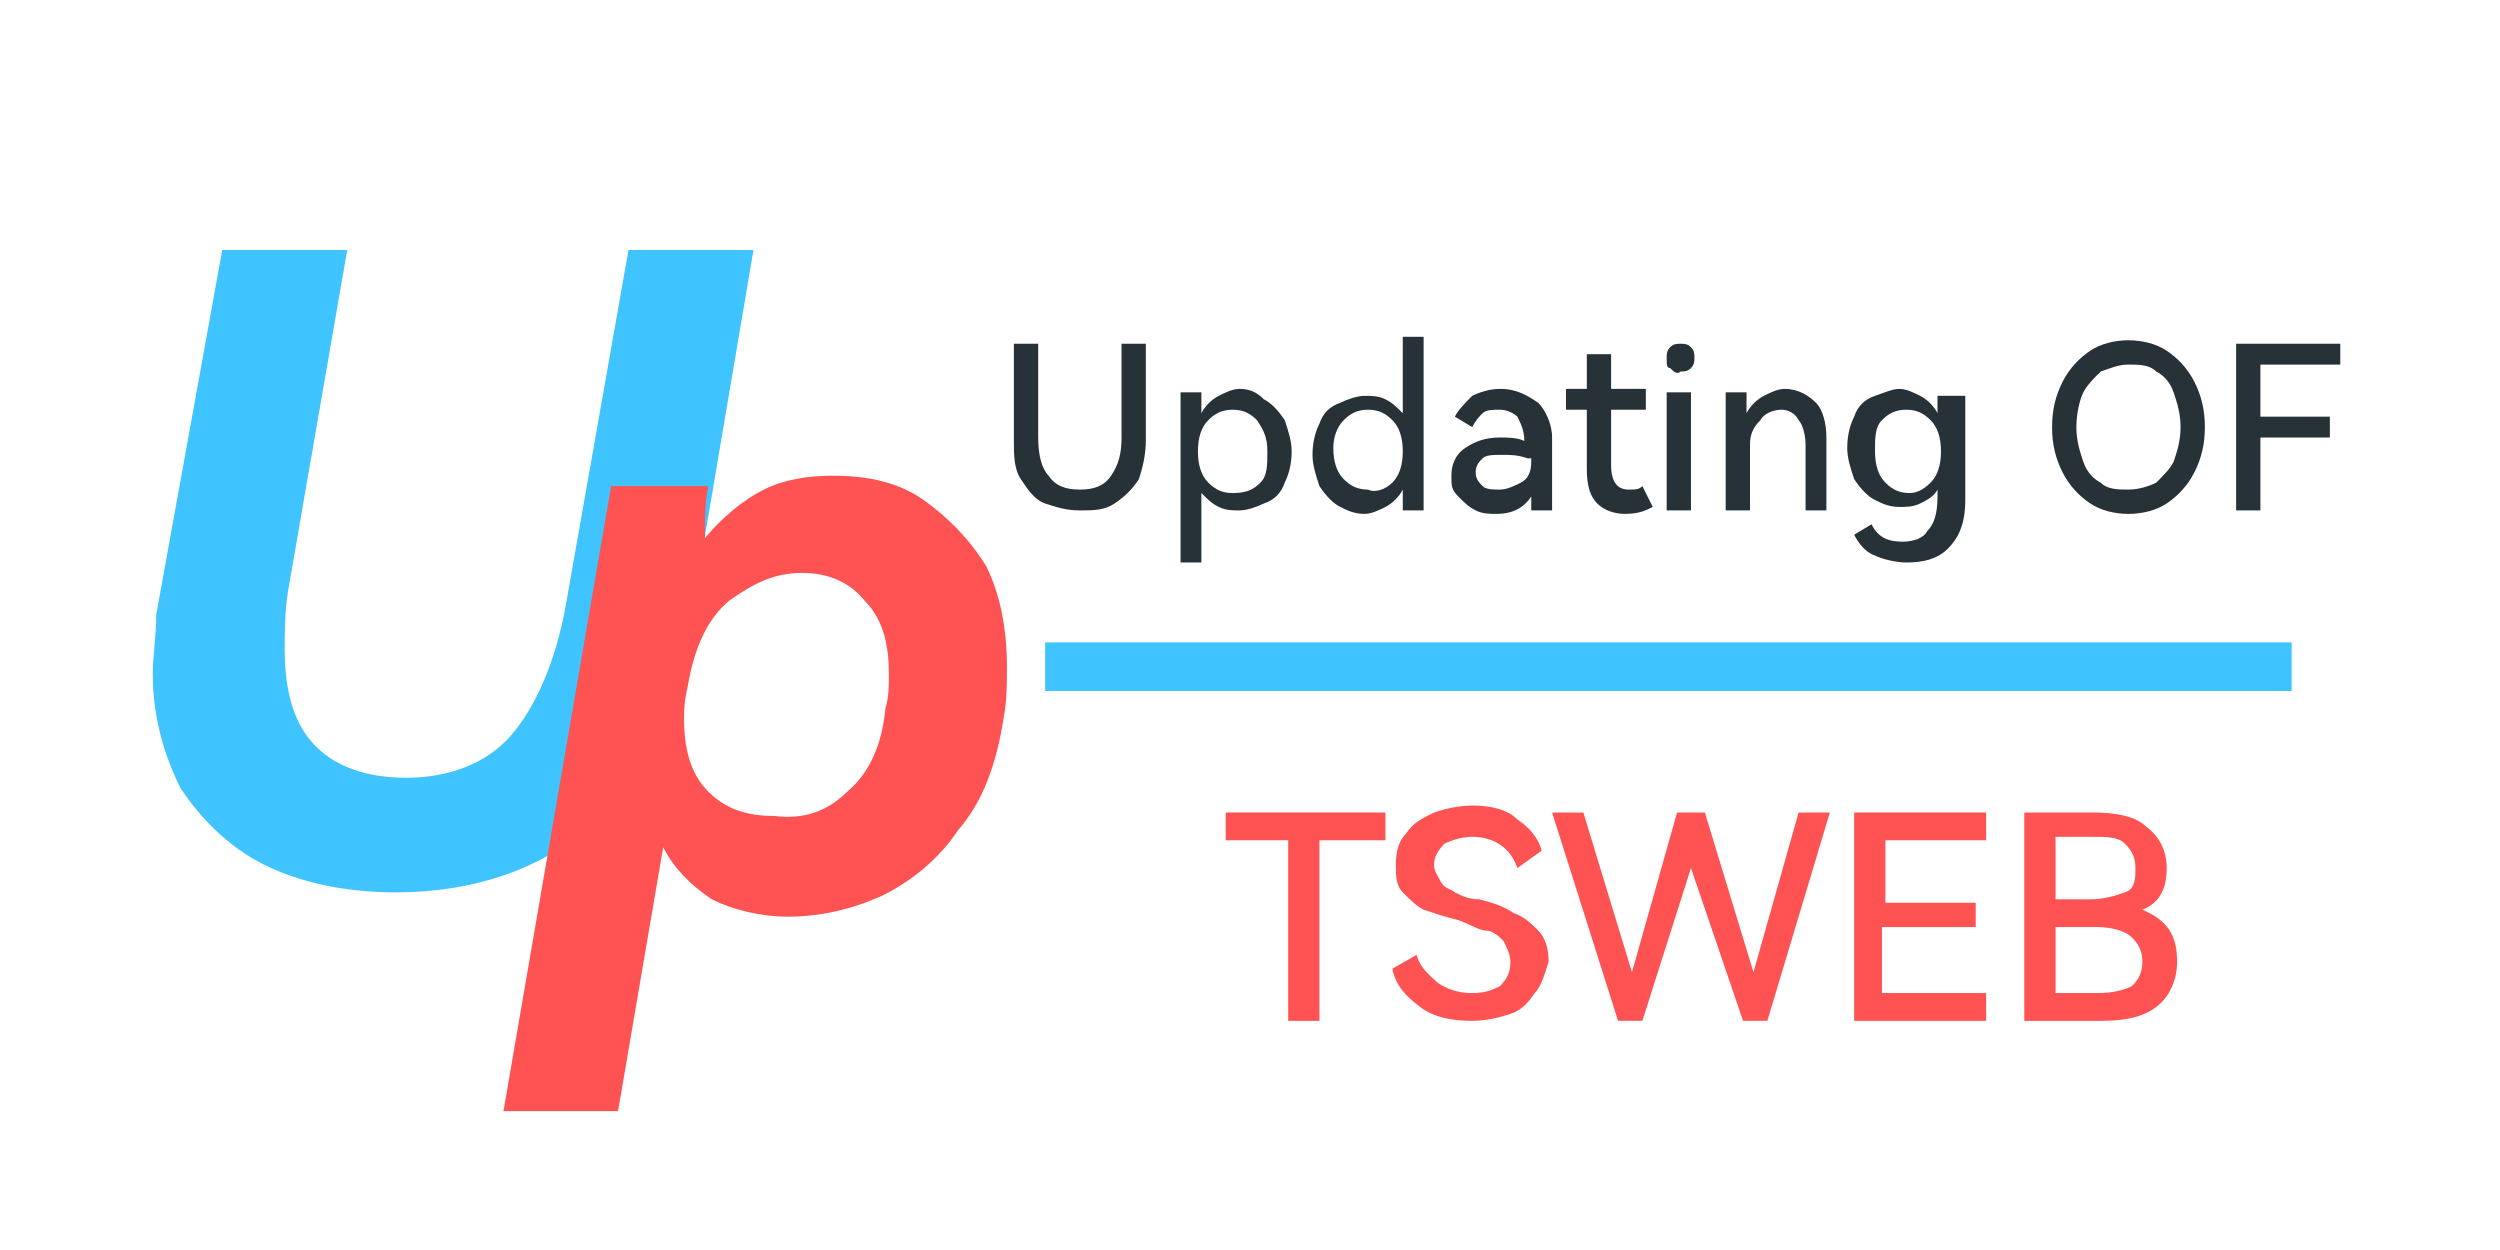
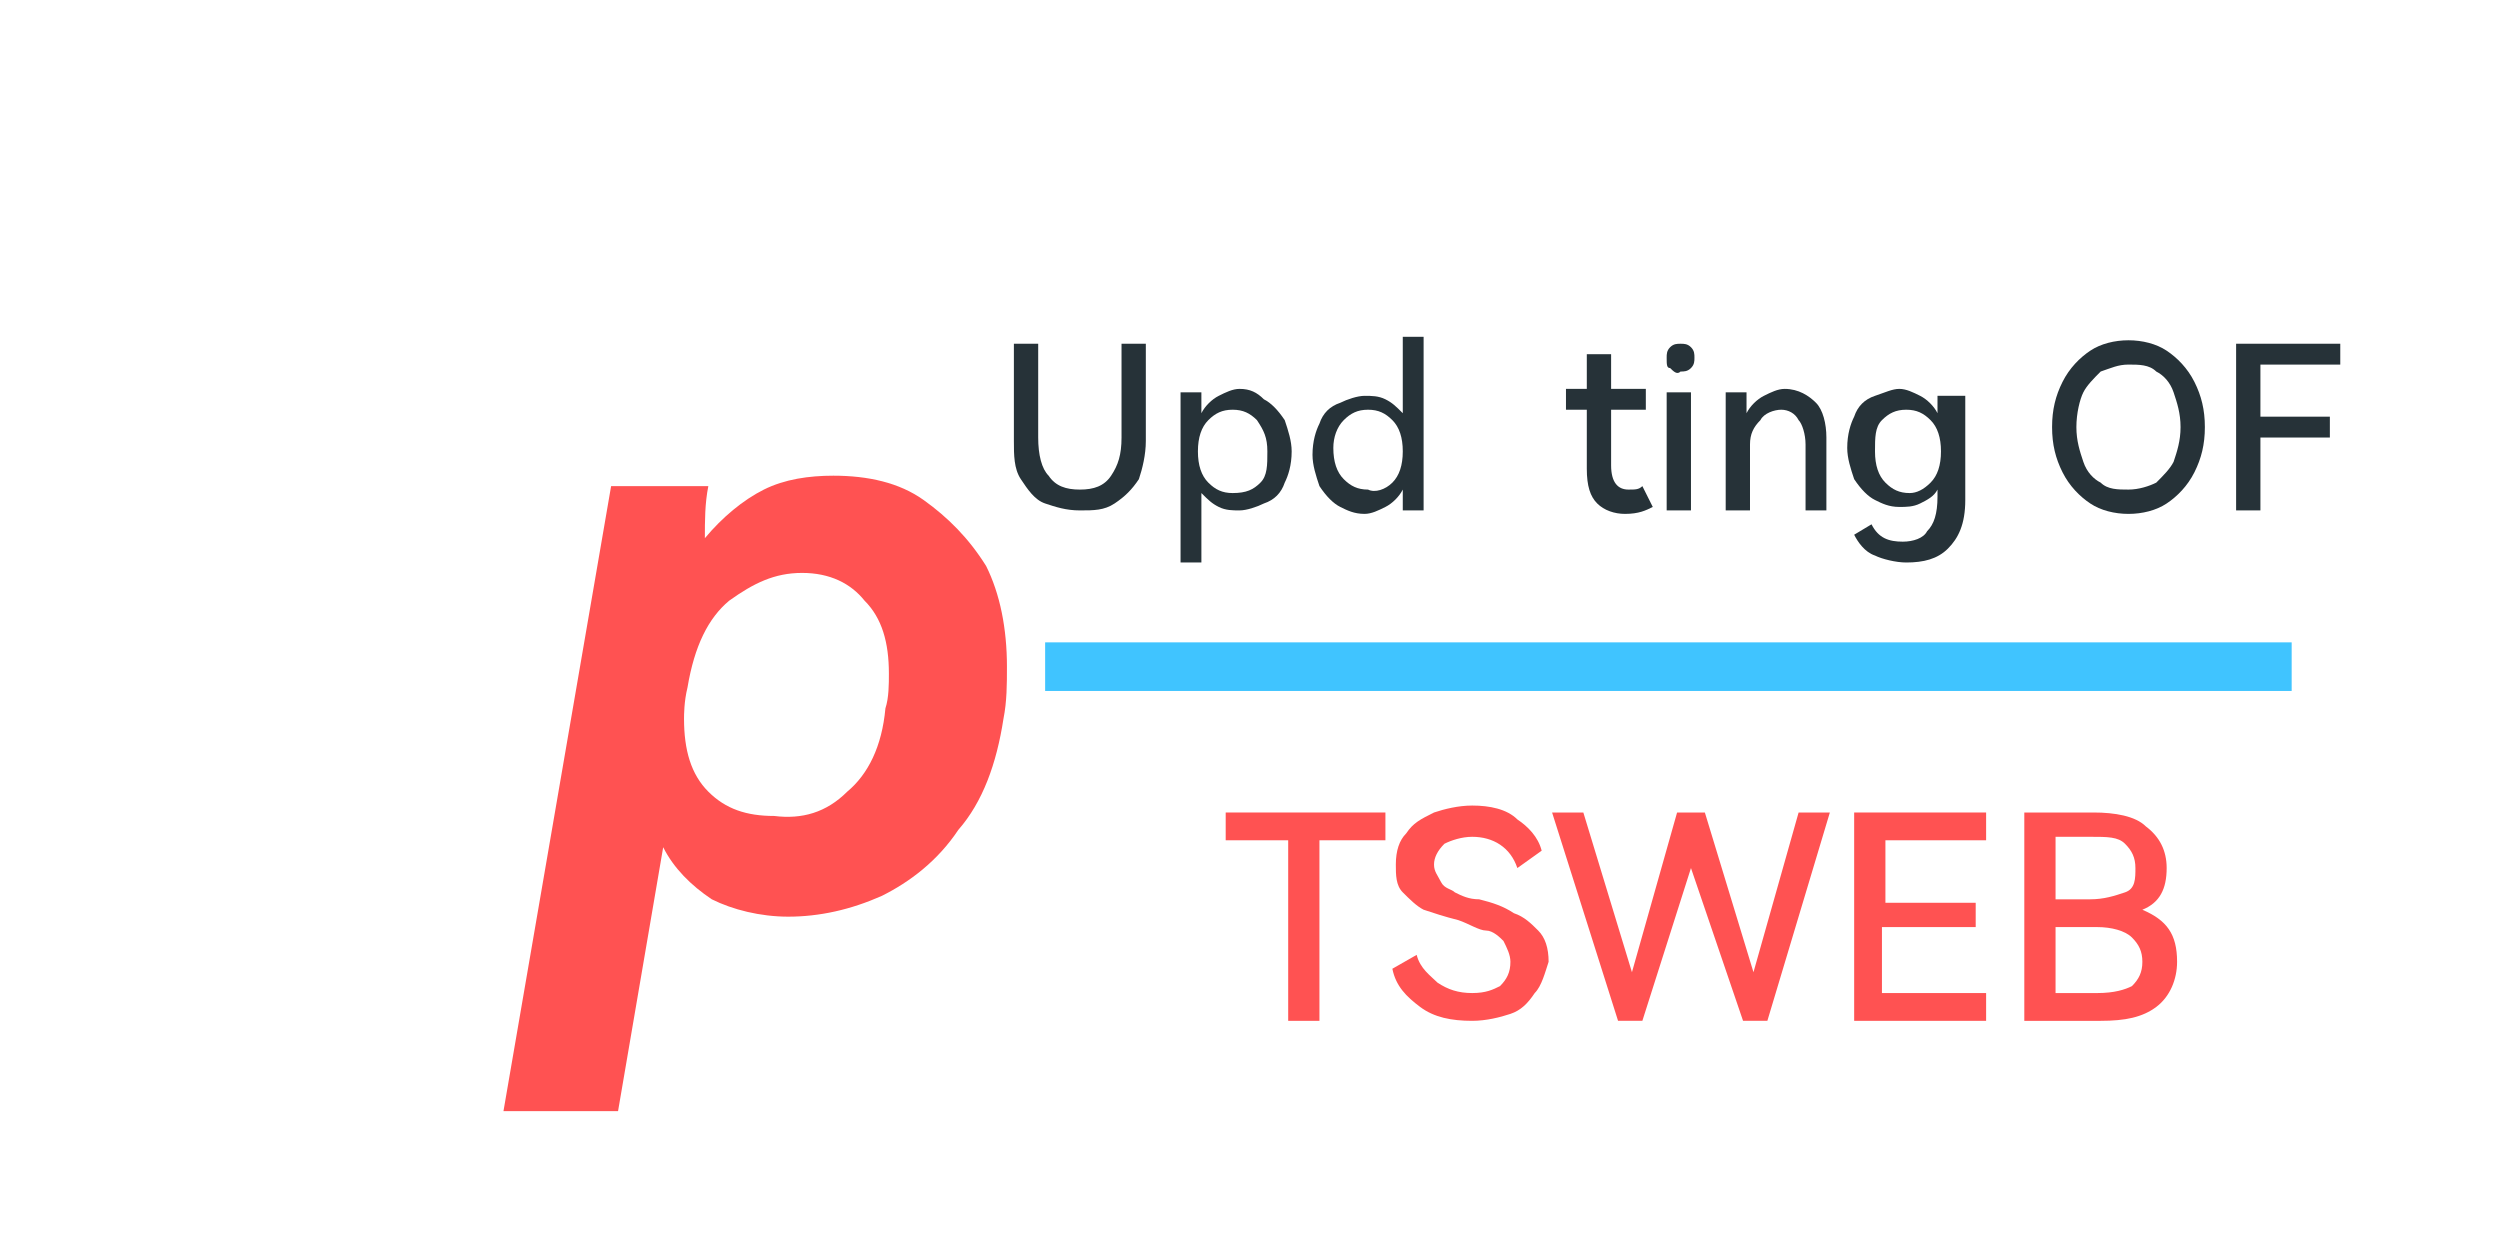
<svg xmlns="http://www.w3.org/2000/svg" version="1.1" id="图层_1" x="0px" y="0px" viewBox="0 0 72 36" style="enable-background:new 0 0 72 36;" xml:space="preserve">
  <style type="text/css">
	.st0{fill-rule:evenodd;clip-rule:evenodd;fill:#40C4FF;}
	.st1{fill:#40C4FF;}
	.st2{fill:#FF5252;}
	.st3{fill:#263238;}
</style>
  <g id="圖層_x0020_1">
    <rect x="30.1" y="18.5" class="st0" width="35.9" height="1.4" />
  </g>
  <g>
-     <path class="st1" d="M18.1,7.2h3.6l-1.9,11.2c-0.4,2.4-1.4,4.2-2.8,5.4c-1.4,1.2-3.3,1.9-5.6,1.9c-1.5,0-2.8-0.3-3.8-0.8   c-1-0.5-1.8-1.3-2.4-2.2c-0.5-1-0.8-2.1-0.8-3.3c0-0.5,0.1-1.1,0.1-1.7L6.4,7.2H10l-1.7,9.8c-0.1,0.6-0.1,1.2-0.1,1.7   c0,1.3,0.3,2.2,0.9,2.8c0.6,0.6,1.5,0.9,2.6,0.9c1.2,0,2.3-0.4,3-1.2s1.3-2.1,1.6-3.8L18.1,7.2z" />
-   </g>
+     </g>
  <g>
    <path class="st2" d="M26.6,14.4c0.7,0.5,1.3,1.1,1.8,1.9c0.4,0.8,0.6,1.8,0.6,2.9c0,0.5,0,1-0.1,1.5c-0.2,1.3-0.6,2.4-1.3,3.2   c-0.6,0.9-1.4,1.5-2.2,1.9c-0.9,0.4-1.8,0.6-2.7,0.6c-0.8,0-1.6-0.2-2.2-0.5c-0.6-0.4-1.1-0.9-1.4-1.5L17.8,32h-3.3l3.1-18h2.8   c-0.1,0.5-0.1,1-0.1,1.5c0.5-0.6,1.1-1.1,1.7-1.4c0.6-0.3,1.3-0.4,2-0.4C25,13.7,25.9,13.9,26.6,14.4z M24.4,22.8   c0.6-0.5,1-1.3,1.1-2.4c0.1-0.3,0.1-0.7,0.1-1c0-0.9-0.2-1.6-0.7-2.1c-0.4-0.5-1-0.8-1.8-0.8c-0.8,0-1.4,0.3-2.1,0.8   c-0.6,0.5-1,1.3-1.2,2.5c-0.1,0.4-0.1,0.8-0.1,0.9c0,0.9,0.2,1.6,0.7,2.1c0.5,0.5,1.1,0.7,1.9,0.7C23.1,23.6,23.8,23.4,24.4,22.8z" />
  </g>
  <g>
    <path class="st3" d="M32.3,9.9H33v2.8c0,0.4-0.1,0.8-0.2,1.1c-0.2,0.3-0.4,0.5-0.7,0.7c-0.3,0.2-0.6,0.2-1,0.2s-0.7-0.1-1-0.2   s-0.5-0.4-0.7-0.7c-0.2-0.3-0.2-0.7-0.2-1.1V9.9h0.7v2.7c0,0.5,0.1,0.9,0.3,1.1c0.2,0.3,0.5,0.4,0.9,0.4s0.7-0.1,0.9-0.4   c0.2-0.3,0.3-0.6,0.3-1.1V9.9z" />
    <path class="st3" d="M36.4,11.5c0.2,0.1,0.4,0.3,0.6,0.6c0.1,0.3,0.2,0.6,0.2,0.9c0,0.4-0.1,0.7-0.2,0.9c-0.1,0.3-0.3,0.5-0.6,0.6   c-0.2,0.1-0.5,0.2-0.7,0.2c-0.2,0-0.4,0-0.6-0.1c-0.2-0.1-0.3-0.2-0.5-0.4v2H34v-4.9h0.6c0,0.2,0,0.4,0,0.6   c0.1-0.2,0.3-0.4,0.5-0.5s0.4-0.2,0.6-0.2C36,11.2,36.2,11.3,36.4,11.5z M36.3,13.9c0.2-0.2,0.2-0.5,0.2-0.9c0-0.4-0.1-0.6-0.3-0.9   c-0.2-0.2-0.4-0.3-0.7-0.3c-0.3,0-0.5,0.1-0.7,0.3c-0.2,0.2-0.3,0.5-0.3,0.9c0,0.4,0.1,0.7,0.3,0.9c0.2,0.2,0.4,0.3,0.7,0.3   C35.9,14.2,36.1,14.1,36.3,13.9z" />
    <path class="st3" d="M40.3,9.7H41v5h-0.6c0-0.3,0-0.5,0-0.6c-0.1,0.2-0.3,0.4-0.5,0.5c-0.2,0.1-0.4,0.2-0.6,0.2   c-0.3,0-0.5-0.1-0.7-0.2c-0.2-0.1-0.4-0.3-0.6-0.6c-0.1-0.3-0.2-0.6-0.2-0.9c0-0.4,0.1-0.7,0.2-0.9c0.1-0.3,0.3-0.5,0.6-0.6   c0.2-0.1,0.5-0.2,0.7-0.2c0.2,0,0.4,0,0.6,0.1c0.2,0.1,0.3,0.2,0.5,0.4V9.7z M40.1,13.9c0.2-0.2,0.3-0.5,0.3-0.9   c0-0.4-0.1-0.7-0.3-0.9c-0.2-0.2-0.4-0.3-0.7-0.3c-0.3,0-0.5,0.1-0.7,0.3s-0.3,0.5-0.3,0.8c0,0.4,0.1,0.7,0.3,0.9   c0.2,0.2,0.4,0.3,0.7,0.3C39.6,14.2,39.9,14.1,40.1,13.9z" />
-     <path class="st3" d="M44.3,11.6c0.2,0.2,0.4,0.6,0.4,1v2.1h-0.6c0-0.2,0-0.3,0-0.4c-0.2,0.3-0.5,0.5-1,0.5c-0.2,0-0.4,0-0.6-0.1   c-0.2-0.1-0.3-0.2-0.5-0.4s-0.2-0.3-0.2-0.6c0-0.3,0.1-0.6,0.4-0.8c0.3-0.2,0.6-0.3,1-0.3c0.2,0,0.5,0,0.7,0.1v0   c0-0.3-0.1-0.5-0.2-0.7c-0.1-0.1-0.3-0.2-0.5-0.2c-0.2,0-0.4,0-0.5,0.1c-0.1,0.1-0.2,0.2-0.3,0.4L41.9,12c0.1-0.2,0.3-0.4,0.5-0.6   c0.2-0.1,0.5-0.2,0.8-0.2C43.7,11.2,44,11.4,44.3,11.6z M44,13.2c-0.3-0.1-0.5-0.1-0.7-0.1c-0.3,0-0.5,0-0.6,0.1   c-0.1,0.1-0.2,0.2-0.2,0.4c0,0.2,0.1,0.3,0.2,0.4s0.3,0.1,0.5,0.1c0.2,0,0.4-0.1,0.6-0.2c0.2-0.1,0.3-0.3,0.3-0.6V13.2z" />
    <path class="st3" d="M47.6,14.6c-0.2,0.1-0.4,0.2-0.8,0.2c-0.3,0-0.6-0.1-0.8-0.3s-0.3-0.5-0.3-1v-1.7h-0.6v-0.6h0.6v-1h0.7v1h1   v0.6h-1v1.6c0,0.5,0.2,0.7,0.5,0.7c0.2,0,0.3,0,0.4-0.1L47.6,14.6z" />
    <path class="st3" d="M48.1,10.6C48,10.6,48,10.5,48,10.3c0-0.1,0-0.2,0.1-0.3c0.1-0.1,0.2-0.1,0.3-0.1c0.1,0,0.2,0,0.3,0.1   c0.1,0.1,0.1,0.2,0.1,0.3c0,0.1,0,0.2-0.1,0.3s-0.2,0.1-0.3,0.1C48.3,10.8,48.2,10.7,48.1,10.6z M48.7,14.7h-0.7v-3.4h0.7V14.7z" />
    <path class="st3" d="M52.3,11.6c0.2,0.2,0.3,0.6,0.3,1v2.1H52v-1.9c0-0.3-0.1-0.6-0.2-0.7c-0.1-0.2-0.3-0.3-0.5-0.3   c-0.2,0-0.5,0.1-0.6,0.3c-0.2,0.2-0.3,0.4-0.3,0.7v1.9h-0.7v-3.4h0.6c0,0.2,0,0.4,0,0.6c0.1-0.2,0.3-0.4,0.5-0.5   c0.2-0.1,0.4-0.2,0.6-0.2C51.8,11.2,52.1,11.4,52.3,11.6z" />
    <path class="st3" d="M56.6,11.3v3.1c0,0.7-0.2,1.1-0.5,1.4c-0.3,0.3-0.7,0.4-1.2,0.4c-0.3,0-0.7-0.1-0.9-0.2   c-0.3-0.1-0.5-0.4-0.6-0.6l0.5-0.3c0.2,0.4,0.5,0.5,0.9,0.5c0.3,0,0.6-0.1,0.7-0.3c0.2-0.2,0.3-0.5,0.3-1l0-0.2   c-0.1,0.2-0.3,0.3-0.5,0.4c-0.2,0.1-0.4,0.1-0.6,0.1c-0.3,0-0.5-0.1-0.7-0.2s-0.4-0.3-0.6-0.6c-0.1-0.3-0.2-0.6-0.2-0.9   c0-0.4,0.1-0.7,0.2-0.9c0.1-0.3,0.3-0.5,0.6-0.6s0.5-0.2,0.7-0.2c0.2,0,0.4,0.1,0.6,0.2c0.2,0.1,0.4,0.3,0.5,0.5c0-0.3,0-0.4,0-0.5   H56.6z M55.6,13.9c0.2-0.2,0.3-0.5,0.3-0.9c0-0.4-0.1-0.7-0.3-0.9c-0.2-0.2-0.4-0.3-0.7-0.3c-0.3,0-0.5,0.1-0.7,0.3S54,12.6,54,13   c0,0.4,0.1,0.7,0.3,0.9c0.2,0.2,0.4,0.3,0.7,0.3C55.2,14.2,55.4,14.1,55.6,13.9z" />
    <path class="st3" d="M59.4,11c0.2-0.4,0.5-0.7,0.8-0.9c0.3-0.2,0.7-0.3,1.1-0.3s0.8,0.1,1.1,0.3c0.3,0.2,0.6,0.5,0.8,0.9   c0.2,0.4,0.3,0.8,0.3,1.3c0,0.5-0.1,0.9-0.3,1.3c-0.2,0.4-0.5,0.7-0.8,0.9c-0.3,0.2-0.7,0.3-1.1,0.3s-0.8-0.1-1.1-0.3   c-0.3-0.2-0.6-0.5-0.8-0.9c-0.2-0.4-0.3-0.8-0.3-1.3C59.1,11.8,59.2,11.4,59.4,11z M60,13.3c0.1,0.3,0.3,0.5,0.5,0.6   c0.2,0.2,0.5,0.2,0.8,0.2s0.6-0.1,0.8-0.2c0.2-0.2,0.4-0.4,0.5-0.6c0.1-0.3,0.2-0.6,0.2-1s-0.1-0.7-0.2-1c-0.1-0.3-0.3-0.5-0.5-0.6   c-0.2-0.2-0.5-0.2-0.8-0.2s-0.5,0.1-0.8,0.2c-0.2,0.2-0.4,0.4-0.5,0.6s-0.2,0.6-0.2,1S59.9,13,60,13.3z" />
    <path class="st3" d="M64.4,9.9h3v0.6h-2.3V12h2v0.6h-2v2.1h-0.7V9.9z" />
  </g>
  <g>
-     <path class="st2" d="M35.3,23.4h4.6v0.8H38v5.2h-0.9v-5.2h-1.8V23.4z" />
+     <path class="st2" d="M35.3,23.4h4.6v0.8H38v5.2h-0.9v-5.2h-1.8z" />
    <path class="st2" d="M44.2,28.6c-0.2,0.3-0.4,0.5-0.7,0.6c-0.3,0.1-0.7,0.2-1.1,0.2c-0.6,0-1.1-0.1-1.5-0.4   c-0.4-0.3-0.7-0.6-0.8-1.1l0.7-0.4c0.1,0.4,0.4,0.6,0.6,0.8c0.3,0.2,0.6,0.3,1,0.3c0.4,0,0.6-0.1,0.8-0.2c0.2-0.2,0.3-0.4,0.3-0.7   c0-0.2-0.1-0.4-0.2-0.6c-0.1-0.1-0.3-0.3-0.5-0.3s-0.5-0.2-0.8-0.3c-0.4-0.1-0.7-0.2-1-0.3c-0.2-0.1-0.4-0.3-0.6-0.5   c-0.2-0.2-0.2-0.5-0.2-0.8c0-0.4,0.1-0.7,0.3-0.9c0.2-0.3,0.4-0.4,0.8-0.6c0.3-0.1,0.7-0.2,1.1-0.2c0.5,0,1,0.1,1.3,0.4   c0.3,0.2,0.6,0.5,0.7,0.9L43.7,25c-0.2-0.6-0.7-0.9-1.3-0.9c-0.3,0-0.6,0.1-0.8,0.2c-0.2,0.2-0.3,0.4-0.3,0.6   c0,0.2,0.1,0.3,0.2,0.5s0.3,0.2,0.4,0.3c0.2,0.1,0.4,0.2,0.7,0.2c0.4,0.1,0.7,0.2,1,0.4c0.3,0.1,0.5,0.3,0.7,0.5s0.3,0.5,0.3,0.9   C44.5,28,44.4,28.4,44.2,28.6z" />
    <path class="st2" d="M49.1,23.4l1.4,4.6l1.3-4.6h0.9l-1.8,6h-0.7L48.7,25l-1.4,4.4h-0.7l-1.9-6h0.9l1.4,4.6l1.3-4.6H49.1z" />
    <path class="st2" d="M56.8,26.7h-2.6v1.9h3v0.8h-3.8v-6h3.8v0.8h-2.9v1.8h2.6V26.7z" />
    <path class="st2" d="M62.7,27.7c0,0.5-0.2,1-0.6,1.3c-0.4,0.3-0.9,0.4-1.6,0.4h-2.2v-6h2c0.6,0,1.2,0.1,1.5,0.4   c0.4,0.3,0.6,0.7,0.6,1.2c0,0.6-0.2,1-0.7,1.2C62.4,26.5,62.7,26.9,62.7,27.7z M59.2,24.1v1.8h1c0.4,0,0.7-0.1,1-0.2   s0.3-0.4,0.3-0.7c0-0.3-0.1-0.5-0.3-0.7c-0.2-0.2-0.5-0.2-1-0.2H59.2z M60.4,28.6c0.5,0,0.8-0.1,1-0.2c0.2-0.2,0.3-0.4,0.3-0.7   c0-0.3-0.1-0.5-0.3-0.7c-0.2-0.2-0.6-0.3-1-0.3h-1.2v1.9H60.4z" />
  </g>
</svg>